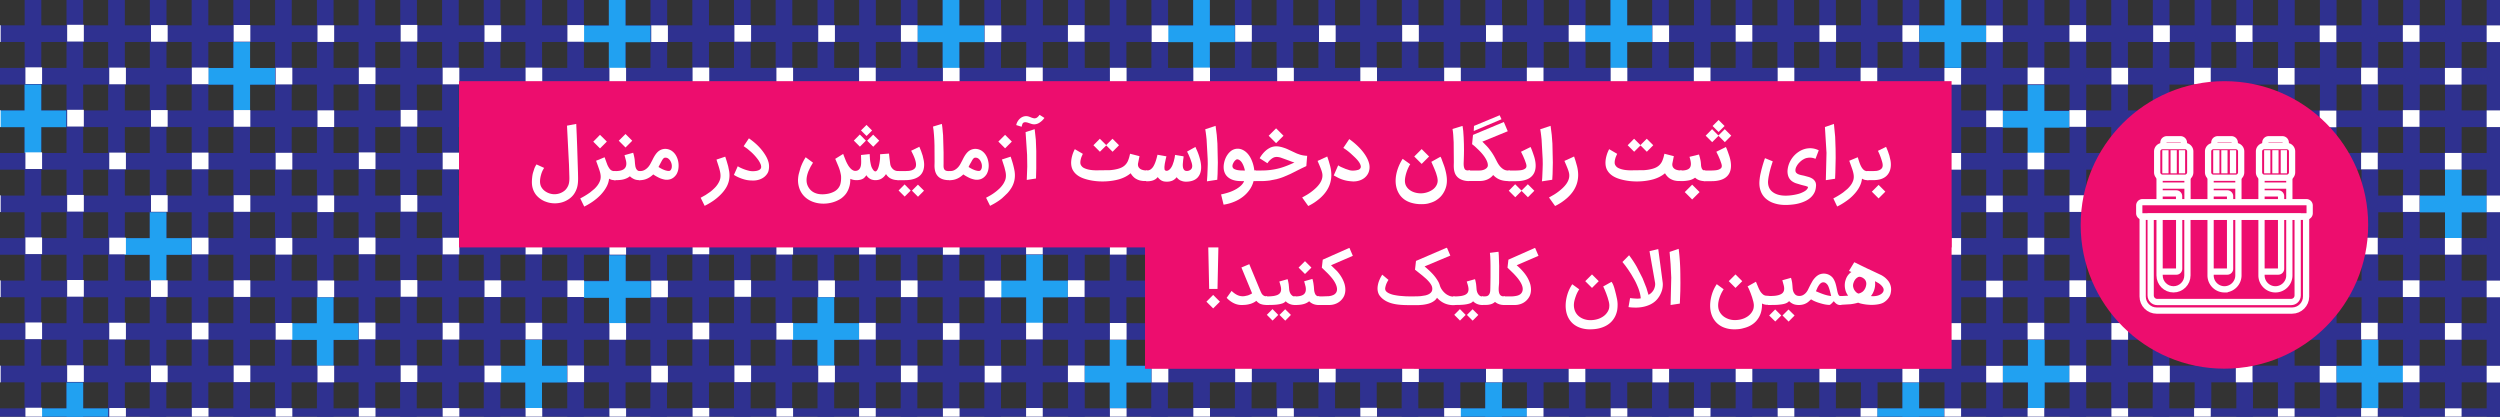
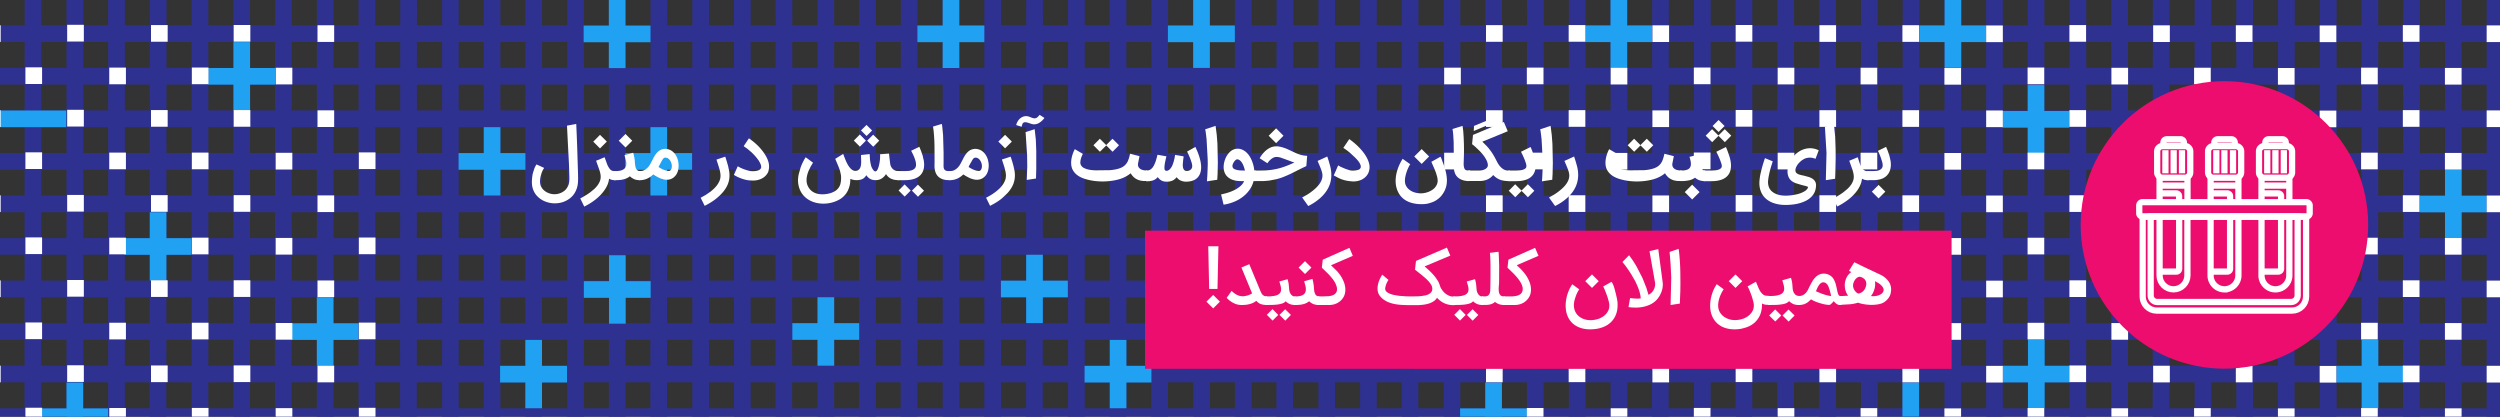
<svg xmlns="http://www.w3.org/2000/svg" xmlns:xlink="http://www.w3.org/1999/xlink" viewBox="0 0 300 50">
  <rect x="0" y="0" width="300" height="50" fill="#333333" stroke="none" />
  <style>.J{fill:#fff}.K{fill-rule:evenodd}.L{stroke-miterlimit:2.613}.M{stroke-width:2}.N{clip-path:url(#I)}.O{stroke:#21a1f1}.P{clip-path:url(#K)}.Q{clip-path:url(#G)}</style>
  <defs>
    <path id="A" d="M0 0h300v50H0z" />
    <path id="B" d="M155.48 35.57v1.03h-.08c-.42 0-.82-.14-1.12-.45-.09.11-.22.2-.39.26a3.1 3.1 0 0 1-.58.13c-.21.03-.43.04-.65.05l-.62.01h-.15v-1.03h.15a5.72 5.72 0 0 0 .79-.05c.29-.05.65-.14.81-.42.22-.39-.01-.93-.12-1.32l.99-.28c.04.12.06.22.08.31l.05.27.03.29.03.37c.01.09.03.18.06.28s.08.19.13.27c.06.08.13.15.21.21.08.05.18.08.29.08h.09zm-2.09 2.22l-.68.68-.69-.69.68-.69.69.7zm1.52 0l-.68.69-.69-.69.68-.68.69.68z" />
    <path id="C" d="M159.45 19.33l.17.6c.39 1.54-.04 2.82-1.22 3.86a6.94 6.94 0 0 1-.67.51 6.08 6.08 0 0 1-.74.42l-.73-1.02.58-.33c.2-.12.39-.25.57-.39.68-.52 1.46-1.29 1.25-2.23a2.83 2.83 0 0 0-.13-.42c-.05-.15-.12-.31-.19-.48l-.23-.54 1.16-.53.18.55z" />
    <path id="D" d="M259.51 17.52h2.67a.65.65 0 0 1 .65.65v2.51a.65.65 0 0 1-.65.65h-2.67a.65.65 0 0 1-.65-.65v-2.51a.65.65 0 0 1 .65-.65z" />
  </defs>
  <clipPath id="E">
    <use xlink:href="#A" />
  </clipPath>
  <path d="M299.4 0v50m-5-50v50m-5.02-50l-.02 50m-4.97-50v50m-5-50v50m-5.02-50l-.02 50m-4.99-50v50m-5-50v50m-5.02-50l-.02 50m-4.97-50v50m-5-50v50m-5.02-50l-.02 50m-4.97-50v50m-5-50v50m-5.02-50l-.02 50m-4.99-50v50m-5-50v50m-5.02-50l-.02 50m-4.99-50v50m-5-50v50m-5.02-50l-.02 50m-4.97-50v50m-5-50v50m-5.02-50l-.02 50m-4.99-50v50m-5-50v50m-5.02-50l-.02 50m-4.99-50v50m-5-50v50m-5.02-50l-.02 50m-4.98-50v50m-5-50v50m-5.02-50l-.02 50m-4.98-50v50m-5-50v50m-5.02-50l-.02 50m-5.01-50v50m-5-50v50M109.1 0l-.02 50M104.1 0v50m-5-50v50M94.08 0l-.02 50M89.08 0v50m-5-50v50M79.06 0l-.02 50M74.07 0v50m-5-50v50M64.05 0l-.02 50M59.05 0v50m-5-50v50M49.03 0l-.02 50M44.03 0v50m-5-50v50M34.01 0l-.02 50M29 0v50M24 0v50M18.98 0l-.02 50M13.98 0v50m-5-50v50M3.96 0l-.02 50" clip-path="url(#E)" stroke="#2f3190" class="J K L M" />
  <defs>
    <path id="F" d="M0 0h300v50H0z" />
  </defs>
  <clipPath id="G">
    <use xlink:href="#F" />
  </clipPath>
  <g stroke="#2f3190" class="J K L M">
    <path d="M0 9.15h300M0 14.25h300" class="Q" />
    <path d="M0 4.04h300M0 24.47h300M0 29.57h300M0 19.36h300M0 39.78h300M0 44.88h300M0 50h300M0 34.67h300" class="Q" />
  </g>
  <defs>
    <path id="H" d="M0 0h300v50H0z" />
  </defs>
  <clipPath id="I">
    <use xlink:href="#H" />
  </clipPath>
  <g class="J K L M N O">
    <path d="M294.4 20.37v8.2" />
    <path d="M298.4 24.48h-8.02" />
  </g>
  <g class="J K L M N O">
    <path d="M284.4 40.79v8.2" />
    <path d="M288.4 44.9h-8.03" />
  </g>
  <g class="J K L M N O">
    <path d="M244.36 40.78v8.2" />
    <path d="M248.35 44.89h-8.02" />
  </g>
  <g class="J K L M N O">
    <path d="M244.32 10.21v8.21" />
    <path d="M248.32 14.32h-8.02" />
  </g>
  <g class="J K L M N O">
    <path d="M229.29 45.9v8.2" />
-     <path d="M233.29 50.01h-8.02" />
  </g>
  <g class="J K L M N O">
    <path d="M179.23 45.9v8.21" />
    <path d="M183.23 50.01h-8.02" />
  </g>
  <g class="J K L M N O">
    <path d="M234.35-.06v8.2" />
    <path d="M238.35 4.05h-8.03" />
  </g>
  <g class="J K L M N O">
    <path d="M194.26-.06v8.21" />
    <path d="M198.26 4.05h-8.03" />
  </g>
  <g class="J K L M N O">
    <path d="M144.18-.05v8.2" />
    <path d="M148.18 4.06h-8.03" />
  </g>
  <g class="J K L M N O">
    <path d="M114.12-.05v8.21" />
    <path d="M118.12 4.06h-8.03" />
  </g>
  <g class="J K L M N O">
    <path d="M124.14 30.57v8.2" />
    <path d="M128.14 34.68h-8.03" />
  </g>
  <g class="J K L M N O">
    <path d="M99.1 35.67v8.21" />
    <path d="M103.1 39.78h-8.02" />
  </g>
  <g class="J K L M N O">
    <path d="M74.08 30.63v8.21" />
    <path d="M78.08 34.74h-8.02" />
  </g>
  <g class="J K L M N O">
    <path d="M79.05 15.26v8.2" />
    <path d="M83.05 19.37h-8.03" />
  </g>
  <g class="J K L M N O">
    <path d="M59.05 15.26v8.2" />
    <path d="M63.05 19.37h-8.02" />
  </g>
  <g class="J K L M N O">
    <path d="M39.02 35.68v8.2" />
    <path d="M43.02 39.79H35" />
  </g>
  <g class="J K L M N O">
    <path d="M18.97 25.47v8.2" />
    <path d="M22.97 29.58h-8.03" />
  </g>
  <g class="J K L M N O">
    <path d="M29.01 5.05v8.2" />
    <path d="M33.01 9.16h-8.02" />
  </g>
  <g class="J K L M N O">
-     <path d="M3.95 10.15v8.2" />
    <path d="M7.95 14.26H-.07" />
  </g>
  <g class="J K L M N O">
    <path d="M8.98 45.9v8.2" />
    <path d="M12.98 50.01H4.96" />
  </g>
  <g class="J K L M N O">
    <path d="M64.04 40.79v8.2" />
    <path d="M68.04 44.9h-8.03" />
  </g>
  <g class="J K L M N O">
    <path d="M74.06-.04v8.21" />
    <path d="M78.06 4.07h-8.02" />
  </g>
  <g class="J K L M N O">
    <path d="M134.17 40.79v8.2" />
    <path d="M138.17 44.9h-8.02" />
  </g>
  <defs>
    <path id="J" d="M0 0h300v50H0z" />
  </defs>
  <clipPath id="K">
    <use xlink:href="#J" />
  </clipPath>
  <g class="K">
    <g class="J">
      <path d="M298.4 3.05h2v2h-2zm0 10.2h2v2h-2zm0 10.21h2v2h-2zm0 10.21h2v2h-2zm0 10.23h2v2h-2zm-5.01-35.75h2v2h-2zm0 10.2h2v2h-2zm0 10.21h2v2h-2zm0 10.21h2v2h-2zm0 10.23h2v2h-2zm-5.05-45.98h2v2h-2zm0 10.2h2v2h-2zm0 10.21h2v2h-2zm0 10.21h2v2h-2zm0 10.23h2v2h-2zm-5.01-35.75h2v2h-2zm0 10.2h2v2h-2zm0 10.21h2v2h-2zm0 10.21h2v2h-2zm0 10.23h2v2h-2zm-4.97-45.91h2v2h-2zm0 10.21h2v2h-2zm0 10.21h2v2h-2zm0 10.21h2v2h-2zm0 10.22h2v2h-2zm-5.01-35.75h2v2h-2zm0 10.21h2v2h-2zm0 10.21h2v2h-2zm0 10.21h2v2h-2zm0 10.22h2v2h-2zM268.3 3.03h2v2h-2zm0 10.21h2v2h-2zm0 10.21h2v2h-2zm0 10.21h2v2h-2zm0 10.22h2v2h-2zm-5.01-35.75h2v2h-2zm0 10.21h2v2h-2zm0 10.21h2v2h-2zm0 10.21h2v2h-2zm0 10.22h2v2h-2zm-4.91-45.94h2v2h-2zm0 10.21h2v2h-2zm0 10.21h2v2h-2zm0 10.21h2v2h-2zm0 10.22h2v2h-2zm-5.01-35.75h2v2h-2zm0 10.21h2v2h-2zm0 10.21h2v2h-2zm0 10.21h2v2h-2zm0 10.22h2v2h-2zm-5.04-45.98h2v2h-2zm0 10.21h2v2h-2zm0 10.21h2v2h-2zm0 10.21h2v2h-2zm0 10.22h2v2h-2zm-5.02-35.75h2v2h-2zm0 10.21h2v2h-2zm0 10.21h2v2h-2zm0 10.21h2v2h-2zm0 10.22h2v2h-2zm-4.97-45.9h2v2h-2zm0 10.2h2v2h-2zm0 10.21h2v2h-2zm0 10.21h2v2h-2zm0 10.23h2v2h-2zm-5.01-35.75h2v2h-2zm0 10.2h2v2h-2zm0 10.21h2v2h-2zm0 10.21h2v2h-2zm0 10.23h2v2h-2zm-5.04-45.98h2v2h-2zm0 10.2h2v2h-2zm0 10.21h2v2h-2zm0 10.21h2v2h-2zm0 10.23h2v2h-2zm-5.02-35.75h2v2h-2zm0 10.2h2v2h-2zm0 10.21h2v2h-2zm0 10.21h2v2h-2zm0 10.23h2v2h-2zm-4.94-45.95h2v2h-2zm0 10.2h2v2h-2zm0 10.21h2v2h-2zm0 10.21h2v2h-2zm0 10.23h2v2h-2zm-5.01-35.75h2v2h-2zm0 10.2h2v2h-2zm0 10.21h2v2h-2zm0 10.21h2v2h-2zm0 10.23h2v2h-2zM208.28 3h2v2h-2zm0 10.2h2v2h-2zm0 10.21h2v2h-2zm0 10.21h2v2h-2zm0 10.23h2v2h-2zM203.26 8.1h2v2h-2zm0 10.2h2v2h-2zm0 10.21h2v2h-2zm0 10.21h2v2h-2zm0 10.23h2v2h-2zm-4.97-45.91h2v2h-2zm0 10.21h2v2h-2zm0 10.21h2v2h-2zm0 10.21h2v2h-2zm0 10.22h2v2h-2zm-5.01-35.75h2v2h-2zm0 10.21h2v2h-2zm0 10.21h2v2h-2zm0 10.21h2v2h-2zm0 10.22h2v2h-2zm-5.04-45.98h2v2h-2zm0 10.21h2v2h-2zm0 10.21h2v2h-2zm0 10.21h2v2h-2zm0 10.22h2v2h-2zm-5.02-35.75h2v2h-2zm0 10.21h2v2h-2zm0 10.21h2v2h-2zm0 10.21h2v2h-2zm0 10.22h2v2h-2zm-4.9-45.94h2v2h-2zm0 10.21h2v2h-2zm0 10.21h2v2h-2zm0 10.21h2v2h-2zm0 10.22h2v2h-2zM173.3 8.12h2v2h-2zm0 10.21h2v2h-2zm0 10.21h2v2h-2z" class="P" />
-       <path d="M173.3 38.75h2v2h-2zm0 10.22h2v2h-2zm-5.04-45.98h2v2h-2zm0 10.21h2v2h-2zm0 10.21h2v2h-2zm0 10.21h2v2h-2zm0 10.22h2v2h-2zm-5.02-35.75h2v2h-2zm0 10.21h2v2h-2zm0 10.21h2v2h-2zm0 10.21h2v2h-2zm0 10.22h2v2h-2zm-4.96-45.9h2v2h-2zm0 10.2h2v2h-2zm0 10.21h2v2h-2zm0 10.21h2v2h-2zm0 10.23h2v2h-2zm-5.02-35.75h2v2h-2zm0 10.2h2v2h-2zm0 10.21h2v2h-2zm0 10.21h2v2h-2zm0 10.23h2v2h-2zm-5.04-45.98h2v2h-2zm0 10.2h2v2h-2zm0 10.21h2v2h-2zm0 10.21h2v2h-2zm0 10.23h2v2h-2zM143.2 8.11h2v2h-2zm0 10.2h2v2h-2zm0 10.21h2v2h-2zm0 10.21h2v2h-2zm0 10.23h2v2h-2zm-5-45.92h2v2h-2zm0 10.2h2v2h-2zm0 10.21h2v2h-2zm0 10.21h2v2h-2zm0 10.23h2v2h-2zm-5.01-35.75h2v2h-2zm0 10.2h2v2h-2zm0 10.21h2v2h-2zm0 10.21h2v2h-2zm0 10.23h2v2h-2zm-5.04-45.98h2v2h-2zm0 10.2h2v2h-2zm0 10.21h2v2h-2zm0 10.21h2v2h-2zm0 10.23h2v2h-2zm-5.02-35.75h2v2h-2zm0 10.2h2v2h-2zm0 10.21h2v2h-2zm0 10.21h2v2h-2zm0 10.23h2v2h-2zm-4.97-45.91h2v2h-2zm0 10.21h2v2h-2zm0 10.21h2v2h-2zm0 10.21h2v2h-2zm0 10.22h2v2h-2zm-5.01-35.75h2v2h-2zm0 10.21h2v2h-2zm0 10.21h2v2h-2zm0 10.21h2v2h-2zm0 10.22h2v2h-2zm-5.04-45.98h2v2h-2zm0 10.21h2v2h-2zm0 10.21h2v2h-2zm0 10.21h2v2h-2zm0 10.22h2v2h-2zm-5.02-35.75h2v2h-2zm0 10.21h2v2h-2zm0 10.21h2v2h-2zm0 10.21h2v2h-2zm0 10.22h2v2h-2zm-4.9-45.94h2v2h-2zm0 10.2h2v2h-2zm0 10.21h2v2h-2zm0 10.21h2v2h-2zm0 10.23h2v2h-2zM93.17 8.13h2v2h-2zm0 10.2h2v2h-2zm0 10.21h2v2h-2zm0 10.21h2v2h-2zm0 10.23h2v2h-2zM88.13 3h2v2h-2zm0 10.2h2v2h-2zm0 10.21h2v2h-2zm0 10.21h2v2h-2zm0 10.23h2v2h-2zM83.11 8.1h2v2h-2zm0 10.2h2v2h-2zm0 10.21h2v2h-2zm0 10.21h2v2h-2zm0 10.23h2v2h-2zM78.15 3.04h2v2h-2zm0 10.21h2v2h-2zm0 10.21h2v2h-2zm0 10.21h2v2h-2zm0 10.22h2v2h-2zM73.13 8.14h2v2h-2zm0 10.21h2v2h-2zm0 10.21h2v2h-2zm0 10.21h2v2h-2zm0 10.22h2v2h-2zM68.09 3.01h2v2h-2zm0 10.21h2v2h-2zm0 10.21h2v2h-2zm0 10.21h2v2h-2zm0 10.22h2v2h-2zM63.07 8.11h2v2h-2zm0 10.21h2v2h-2zm0 10.21h2v2h-2zm0 10.21h2v2h-2zm0 10.22h2v2h-2zM58.14 3.02h2v2h-2zm0 10.2h2v2h-2zm0 10.21h2v2h-2zm0 10.21h2v2h-2zm0 10.23h2v2h-2zM53.12 8.12h2v2h-2zm0 10.2h2v2h-2zm0 10.21h2v2h-2zm0 10.21h2v2h-2zm0 10.23h2v2h-2zM48.08 2.99h2v2h-2zm0 10.2h2v2h-2zm0 10.21h2v2h-2zm0 10.21h2v2h-2zm0 10.23h2v2h-2zM43.06 8.09h2v2h-2z" class="P" />
      <path d="M43.06 18.29h2v2h-2zm0 10.21h2v2h-2zm0 10.21h2v2h-2zm0 10.23h2v2h-2zM38.1 3.03h2v2h-2zm0 10.21h2v2h-2zm0 10.21h2v2h-2zm0 10.21h2v2h-2zm0 10.22h2v2h-2zM33.08 8.13h2v2h-2zm0 10.21h2v2h-2zm0 10.21h2v2h-2zm0 10.21h2v2h-2zm0 10.22h2v2h-2zM28.04 3h2v2h-2zm0 10.21h2v2h-2zm0 10.21h2v2h-2zm0 10.21h2v2h-2zm0 10.22h2v2h-2zM23.02 8.1h2v2h-2zm0 10.21h2v2h-2zm0 10.21h2v2h-2zm0 10.21h2v2h-2zm0 10.22h2v2h-2zm-4.9-45.94h2v2h-2zm0 10.2h2v2h-2zm0 10.21h2v2h-2zm0 10.21h2v2h-2zm0 10.23h2v2h-2zM13.11 8.11h2v2h-2zm0 10.2h2v2h-2zm0 10.21h2v2h-2zm0 10.21h2v2h-2zm0 10.23h2v2h-2zM8.06 2.98h2v2h-2zm0 10.2h2v2h-2zm0 10.21h2v2h-2zm0 10.21h2v2h-2zm0 10.23h2v2h-2zM3.05 8.08h2v2h-2zm0 10.2h2v2h-2zm0 10.21h2v2h-2zm0 10.21h2v2h-2zm0 10.23h2v2h-2zm-4.97-45.9h2v2h-2zm0 10.2h2v2h-2zm0 10.21h2v2h-2zm0 10.21h2v2h-2zm0 10.23h2v2h-2z" class="P" />
    </g>
    <g fill="#ed0d6e">
      <circle cx="266.93" cy="26.99" r="17.25" />
      <path d="M137.4 27.68h96.79v16.58H137.4z" />
    </g>
  </g>
  <g class="J">
    <path d="M146.39 36.2l-.81.81-.81-.81.81-.81.81.81zm-.29-1.53h-1l-.11-5.12h1.22l-.11 5.12zm2.88 1.93c-.33 0-.65-.08-.95-.23a2.9 2.9 0 0 1-.83-.63l.59-.83c.24.23.47.39.68.49a1.5 1.5 0 0 0 .91.13l.32-.07c.11-.03.21-.07.3-.12a1.17 1.17 0 0 0 .25-.14l-1.28-3.1.95-.4c.04.12.1.24.15.38l.18.43 1.01 2.43.12.25c.12.22.33.37.58.37h.09v1.03h-.09a1.94 1.94 0 0 1-.44-.04c-.12-.03-.23-.06-.32-.1-.17-.09-.32-.21-.44-.35-.13.1-.26.18-.39.24s-.27.12-.42.15c-.32.09-.65.11-.97.11z" />
    <use xlink:href="#B" />
    <path d="M158.31 35.57v1.03h-.08c-.42 0-.83-.14-1.13-.45-.18.15-.41.27-.67.34s-.58.11-.96.11h-.15v-1.03h.15c.41 0 .72-.07.93-.21.34-.23.34-.65.26-1.01l-.16-.6.99-.28c.06.19.1.39.13.59l.04.3.03.37c.01.19.05.37.13.54a.47.47 0 0 0 .43.29h.06zm-.94-3.46l-.77.77-.77-.77.77-.77.77.77z" />
    <path d="M158.15 35.57h.5l.82-.03c.13-.02.26-.04.37-.08.12-.04.22-.08.31-.15.62-.47.12-1.37-.24-1.84-.16-.21-.36-.43-.58-.66l-.71-.69.11-.96 3.2-1.42.41.96-2.62 1.13.72.7c.32.36.6.77.78 1.21.08.19.14.37.17.54.09.41.07.85-.1 1.24a1.85 1.85 0 0 1-1.05.95c-.24.09-.49.13-.75.13h-1.34v-1.03zm11.29 0l.54-.01c.19 0 .37-.01.55-.03l.51-.08c.16-.04.31-.09.43-.16.13-.07.22-.15.3-.26.16-.23.12-.55.01-.78-.07-.13-.16-.27-.27-.4s-.24-.27-.38-.4l-.45-.39-.88-.7.12-1.05 3.71-1.6.41.96-3.09 1.3c.58.49 1.15 1.01 1.55 1.67.13.2.22.4.28.61.05.17.13.34.24.5a2.21 2.21 0 0 0 .38.43 1.69 1.69 0 0 0 .48.3 1.23 1.23 0 0 0 .53.11h.15v1.03h-.12c-.42 0-.79-.08-1.12-.23s-.62-.37-.88-.66c-.08.15-.2.27-.33.37-.29.22-.63.34-.98.41-.19.04-.38.07-.57.08-.19.02-.38.03-.56.03-.44 0-.88 0-1.31-.01-.72-.02-1.49-.08-2.16-.38-.21-.09-.4-.21-.57-.34a2.21 2.21 0 0 1-.46-.5c-.11-.19-.17-.4-.19-.62-.02-.23.01-.46.06-.68.04-.19.11-.38.2-.58s.19-.38.3-.55l.75.63a1.37 1.37 0 0 0-.15.25c-.06.11-.11.22-.15.34a2.58 2.58 0 0 0-.09.35c-.02.1-.01.19.02.29a.63.63 0 0 0 .23.26c.11.08.24.14.4.2s.34.11.54.14a5.97 5.97 0 0 0 .63.09l.69.05.7.01z" />
    <use xlink:href="#B" x="22.49" />
    <path d="M177.81 35.57h.29a2.13 2.13 0 0 0 .27-.02c.08-.02.16-.05.22-.1s.12-.13.16-.22a1.14 1.14 0 0 0 .08-.38l.01-.32.01-.55.01-.7v-1.39l-.01-.58-.02-.52-.04-.45 1.03-.13c.02.15.03.31.04.49l.04 1.22-.01 2c-.01.4-.16 1.14.14 1.48.11.12.26.17.47.17h.09v1.03h-.09a2.07 2.07 0 0 1-.35-.03c-.1-.02-.2-.04-.29-.08-.17-.06-.32-.15-.46-.26-.16.14-.34.24-.54.29-.18.05-.36.07-.54.07h-.5v-1.02z" />
    <path d="M180.42 35.57h.91a2.73 2.73 0 0 0 .41-.03c.24-.03.49-.08.69-.23a.72.72 0 0 0 .21-.25c.27-.53-.14-1.18-.45-1.59-.16-.21-.36-.43-.58-.66l-.71-.69.11-.96 3.2-1.42.41.96-2.62 1.13c.26.22.5.45.72.7.32.36.6.76.78 1.21.08.19.14.37.17.54.08.41.07.85-.11 1.24a1.85 1.85 0 0 1-1.05.95c-.24.09-.49.13-.75.13h-1.34v-1.03zm10.36 3.95c-.76 0-1.54-.22-2.1-.75a2.52 2.52 0 0 1-.59-.89c-.31-.79-.25-1.71-.01-2.52a4.61 4.61 0 0 1 .59-1.25l.84.61c-.05.07-.12.18-.19.31-.07.14-.15.3-.21.48-.07.18-.13.38-.18.58-.23.98.17 1.86 1.14 2.2.24.08.49.13.76.13.4 0 .8-.07 1.17-.23.17-.08.33-.17.47-.28a1.8 1.8 0 0 0 .36-.37c.1-.14.18-.28.23-.44s.06-.33.06-.5a2.55 2.55 0 0 0-.07-.43l-.14-.49-.17-.48-.17-.42-.13-.29-.06-.11 1-.56c.28.34.42 1.06.53 1.46l.13.58c.04.2.06.39.07.57a4.41 4.41 0 0 1-.05.81 3.16 3.16 0 0 1-.22.68 2.66 2.66 0 0 1-.43.64c-.4.44-.94.7-1.51.84-.33.08-.7.12-1.12.12zm1.07-5.78l-.81.81-.81-.81.81-.81.81.81zm7.68.21c.02.22 0 .46-.04.67-.03.17-.09.35-.17.54-.08.18-.17.36-.28.51a2.39 2.39 0 0 1-.34.41c-.21.2-.44.35-.69.47-.26.12-.53.21-.82.27a4.31 4.31 0 0 1-.88.09c-.3 0-.59-.01-.89-.06l.19-1.08.39.04.31.02a1.71 1.71 0 0 0 .32 0c.07 0 .15-.01.26-.03-.02-.24-.06-.49-.14-.75a5.17 5.17 0 0 0-.27-.75 6.97 6.97 0 0 0-.35-.73l-.39-.67-.38-.58-.33-.46-.24-.3c-.06-.08-.09-.11-.1-.12l.8-.81c.35.46.66.93.93 1.41l.69 1.35.46 1.16.25.83c.1-.05.2-.12.31-.21a1.59 1.59 0 0 0 .28-.34c.08-.13.14-.29.18-.46a1.23 1.23 0 0 0 0-.54l-.65-3.69 1.05-.25.54 4.06zm1.91-4.09c.13.99.19 1.99.2 2.98l.01 1.11-.01.95-.06 1.53-1.11.17.08-3.28-.08-1.63-.12-1.46 1.09-.37zm6.68 9.66c-.44 0-.83-.07-1.19-.2a2.54 2.54 0 0 1-.91-.56 2.52 2.52 0 0 1-.59-.89c-.31-.79-.25-1.71-.01-2.52a4.61 4.61 0 0 1 .59-1.25l.83.61c-.05.07-.11.18-.19.31-.36.66-.68 1.66-.3 2.38a1.7 1.7 0 0 0 .43.53c.18.15.39.26.63.35.24.08.49.13.76.13a3.36 3.36 0 0 0 .63-.06 3.09 3.09 0 0 0 .54-.17c.17-.08.33-.17.47-.28a1.8 1.8 0 0 0 .36-.37c.1-.14.18-.28.23-.44s.06-.33.06-.5a2.55 2.55 0 0 0-.07-.43l-.14-.49-.17-.48-.17-.42a2.68 2.68 0 0 0-.14-.29l-.06-.11 1-.56c.01.01.04.09.09.21l.2.48c.11.25.21.44.31.57a1.69 1.69 0 0 0 .3.3c.1.06.2.1.29.11l.27.02h.14v1.08h-.14c-.15 0-.29-.01-.41-.04a1.19 1.19 0 0 1-.32-.12c.01.27-.01.54-.06.8a2.69 2.69 0 0 1-.22.68 2.66 2.66 0 0 1-.43.64c-.4.44-.95.71-1.51.84-.32.1-.69.14-1.1.14zm.95-5.78l-.81.81-.81-.81.81-.81.81.81z" />
    <path d="M215.95 35.52v1.08h-.08c-.27 0-.51-.04-.7-.13a1.54 1.54 0 0 1-.48-.34c-.23.29-.68.37-1.02.41a5.09 5.09 0 0 1-.69.05l-.65.01h-.16v-1.08h.16c.45 0 .98-.01 1.38-.22.14-.07.24-.17.3-.28.13-.24.1-.52.04-.77l-.17-.62 1.04-.29a4.47 4.47 0 0 1 .14.61l.03.3.03.39c.01.09.03.19.06.29a.92.92 0 0 0 .14.28c.12.19.3.29.53.3h.1zm-2.2 2.34l-.72.72-.73-.72.72-.73.73.73zm1.6 0l-.72.73-.73-.73.72-.72.73.72z" />
    <path d="M219.52 36.59c-.38-.01-.76-.1-1.12-.21-.37-.11-.75-.25-1.07-.46l-.32.29c-.1.08-.21.16-.33.21-.11.06-.23.1-.37.13-.13.03-.28.05-.45.05h-.08v-1.08h.08c.21 0 .38-.04.52-.12a1.31 1.31 0 0 0 .36-.3c.1-.12.19-.26.26-.42l.23-.47.27-.49c.1-.16.22-.31.35-.44a1.66 1.66 0 0 1 .43-.32 1.39 1.39 0 0 1 1.66.39c.12.16.21.35.29.56.07.21.13.45.18.7l.08.38c.03.11.05.21.09.29.03.08.07.14.11.18s.08.06.14.06h.13v1.08h-.16c-.16 0-.29-.05-.41-.13a1.29 1.29 0 0 1-.33-.33l-.11.11a1.79 1.79 0 0 1-.13.14l-.14.13c-.07.04-.12.07-.16.07zm-1.61-1.64l.36.15c.46.19.97.38 1.47.42-.09-.37-.17-.74-.31-1.09-.07-.2-.19-.36-.37-.48a.5.5 0 0 0-.57.04c-.09.07-.17.16-.24.27s-.14.22-.19.35l-.15.34z" />
    <path d="M220.78 35.52h.33l.67-.04c-.37-.47-.48-1.12-.36-1.7.04-.15.09-.3.15-.44a1.99 1.99 0 0 1 .25-.39 1.73 1.73 0 0 1 .35-.31c-.1-.04-.2-.08-.29-.14l.63-1.03c.01 0 .05.02.12.05l.63.31.43.21.44.21.41.19 1.23.58c.16.09.29.18.42.28a2.89 2.89 0 0 1 .35.35c.18.21.29.45.35.7.07.29.05.56-.01.84-.09.46-.46.89-.86 1.12-.3.17-.71.23-1.05.26a4.45 4.45 0 0 1-.73 0 5.34 5.34 0 0 1-.88-.13c-.14-.03-.27-.07-.38-.12-.27.08-.58.15-.95.19l-1.2.07h-.08v-1.06zm2.44-2.3c-.12-.02-.23.01-.34.09-.23.14-.38.39-.46.64a.92.92 0 0 0-.05.4c.01.09.04.18.07.28a1.24 1.24 0 0 0 .34.47.7.7 0 0 0 .24.13c.11-.03.22-.06.32-.12.1-.05.2-.12.28-.21a1.27 1.27 0 0 0 .21-.32c.06-.13.1-.27.12-.44.03-.24-.05-.49-.23-.66-.08-.07-.16-.13-.26-.18-.08-.04-.16-.06-.24-.08zm1.8.83a2.28 2.28 0 0 1-.13.78c-.09.26-.21.49-.38.7.4.04.82 0 1.17-.21.29-.17.47-.48.28-.81-.06-.1-.13-.19-.22-.28s-.2-.18-.33-.26l-.41-.23c.01.05.01.1.01.15.01.06.01.11.01.16z" />
  </g>
-   <path d="M55.08 9.74h179.11v19.95H55.08z" fill="#ed0d6e" class="K" />
  <g class="J">
    <path d="M65.3 20.15c-.17.25-.29.52-.37.81-.13.46-.22 1.06.04 1.5a1.51 1.51 0 0 0 .41.46c.17.13.35.22.56.29.4.13.8.13 1.2 0 .21-.07.4-.17.58-.31s.32-.33.43-.55c.24-.48.17-1.08.16-1.61l-.03-.96-.24-4.7 1.11-.21.06 1.38.05 1.32.1 3.18c.01.58.05 1.19-.11 1.75a2.79 2.79 0 0 1-.34.74c-.26.4-.65.7-1.09.9-.57.26-1.23.32-1.85.2-.21-.04-.41-.11-.62-.19a2.84 2.84 0 0 1-.58-.34c-.18-.14-.35-.3-.49-.49a2.34 2.34 0 0 1-.33-.65c-.15-.44-.14-.92-.09-1.38.02-.19.05-.38.1-.56l.17-.53a2.64 2.64 0 0 1 .25-.47l.92.42zm8.57 1.47h-.13c-.07 0-.17-.01-.28-.03s-.23-.07-.37-.15a2.66 2.66 0 0 1-.33 1.02c-.18.33-.41.63-.68.92-.56.59-1.25 1.05-1.97 1.41l-.48-.98a9.35 9.35 0 0 0 1.17-.71l.51-.42a3.47 3.47 0 0 0 .41-.46c.11-.16.21-.33.27-.5.19-.47.06-.96-.1-1.42l-.18-.51-.18-.5 1.02-.42.3.82a2.35 2.35 0 0 0 .27.51.75.75 0 0 0 .28.26c.1.05.21.07.33.07h.13l.01 1.09zm-1.05-4.63l-.82.82-.81-.81.81-.82.82.81z" />
    <path d="M76.86 20.53v1.09h-.08c-.27 0-.51-.04-.7-.13s-.36-.2-.49-.34c-.19.16-.43.28-.71.36s-.62.11-1.02.11h-.16v-1.09h.16c.43 0 .76-.07.98-.22.36-.25.36-.69.27-1.06l-.17-.63 1.04-.29c.04.12.07.24.09.33l.06.29a2.91 2.91 0 0 1 .04.31l.03.39.04.29a1.15 1.15 0 0 0 .09.28.62.62 0 0 0 .17.22c.07.06.17.09.28.09h.08zm-.99-3.64l-.81.81-.81-.81.81-.81.81.81z" />
    <path d="M76.78 20.53c.21 0 .39-.04.54-.12a1.5 1.5 0 0 0 .4-.3c.12-.12.22-.26.31-.42l.25-.47c.16-.33.33-.65.58-.92.37-.4.92-.54 1.44-.35.15.05.29.13.41.23a1.72 1.72 0 0 1 .32.34c.18.26.3.56.36.88a2.66 2.66 0 0 1 .01.89 1.6 1.6 0 0 1-.11.39c-.05.14-.12.26-.21.37s-.18.2-.29.28-.23.14-.36.18a1.44 1.44 0 0 1-.77.02 3.04 3.04 0 0 1-.4-.12l-.2-.09-.23-.12c-.08-.04-.15-.09-.23-.13l-.21-.14c-.44.43-.98.69-1.6.69h-.09v-1.09h.08zm2.24-.49l.29.17c.11.06.23.12.36.17a1.73 1.73 0 0 0 .37.11.65.65 0 0 0 .31.01c.03-.01.06-.02.09-.05s.06-.07.09-.12a.75.75 0 0 0 .07-.18 1.15 1.15 0 0 0-.05-.61c-.08-.23-.23-.45-.45-.57-.12-.05-.23-.06-.35-.04-.04.01-.08.03-.12.07-.14.13-.24.35-.33.51l-.28.53zm8.01-1.24l.18.56.17.59.12.59c.11.72-.01 1.4-.39 2.02-.29.47-.68.87-1.1 1.22a5.9 5.9 0 0 1-.7.5c-.25.16-.49.29-.75.42l-.48-.97.59-.33.56-.38a5.19 5.19 0 0 0 .49-.43c.28-.27.51-.6.65-.96.12-.33.11-.68.04-1.02-.1-.5-.29-.97-.43-1.46l1.05-.35zm1.5 1.15a3.44 3.44 0 0 0 .39.21 5.08 5.08 0 0 0 .95.33c.2.05.39.06.59.05.07 0 .15-.01.22-.02.16-.02.31-.06.45-.14a.51.51 0 0 0 .15-.14.37.37 0 0 0 .06-.21c0-.13-.04-.28-.1-.4a2.7 2.7 0 0 0-.26-.45 6.13 6.13 0 0 0-.83-.93l-.47-.4-.44-.31.63-.94a8.43 8.43 0 0 1 .77.6c.49.43.93.94 1.26 1.51.16.27.27.55.34.83a2.12 2.12 0 0 1-.02.97c-.05.2-.17.39-.35.58s-.42.34-.7.44c-.3.11-.63.15-.95.13-.19 0-.38-.02-.57-.05-.38-.07-.75-.2-1.1-.36-.17-.08-.33-.17-.48-.26l.46-1.04zm16.51 1.67a1.36 1.36 0 0 1-.36-.05 1.01 1.01 0 0 1-.3-.13c-.09-.05-.17-.12-.24-.19a.91.91 0 0 1-.17-.23c-.06.09-.13.17-.19.24s-.14.14-.23.19-.2.09-.32.12a2.01 2.01 0 0 1-.88 0 1.85 1.85 0 0 1-.31-.11c0 .37-.04.71-.14 1a2.62 2.62 0 0 1-.37.77c-.16.22-.35.4-.56.56-1.55 1.08-4.2.86-4.99-1.04a3.06 3.06 0 0 1-.22-1.15 3.86 3.86 0 0 1 .1-.75l.21-.74a6.21 6.21 0 0 1 .61-1.24l.88.65-.29.49-.25.52a3.74 3.74 0 0 0-.17.54c-.09.4-.1.83.07 1.21.09.2.21.38.37.54a1.63 1.63 0 0 0 .58.36c.49.19 1.08.16 1.58.05a2.75 2.75 0 0 0 .65-.24 1.56 1.56 0 0 0 .46-.37 1.42 1.42 0 0 0 .27-.48c.09-.31.11-.62.1-.94 0-.13-.04-.32-.1-.57s-.15-.5-.26-.76l-.34-.81.95-.59.14.37.18.45c.07.16.14.31.23.46.08.15.18.29.28.4.1.12.21.21.32.27.12.07.25.1.38.08a.55.55 0 0 0 .33-.13c.3-.24.3-.71.3-1.05l-.02-.72 1.04-.11.03.5c0 .07.01.15.02.25s.03.21.05.32a4.18 4.18 0 0 0 .08.34c.03.12.08.22.13.31.67 1.21.96-1 .94-1.36v-.34l1.07-.08.03.27.03.28.08.65c.02.15.06.28.12.39.11.19.27.36.48.44.1.04.19.06.28.06h.16v1.09h-.15c-.29 0-.55-.06-.79-.17s-.44-.3-.6-.55c-.14.22-.31.4-.52.53-.2.13-.46.2-.76.2zm-1.13-4.74l-.72.72-.73-.73.72-.73.73.74zm-.59-1.23l.66-.66.67.67-.66.66-.67-.67zm2.19 1.23l-.72.73-.73-.73.72-.72.73.72z" />
    <path d="M107.7 20.53h.9l.43-.02c.27-.03.56-.1.75-.31.43-.47-.22-1.68-.44-2.11l.98-.48.21.51.19.56.13.57c.13.72.02 1.52-.63 1.96-.47.32-1.08.41-1.64.41h-.9v-1.09zm1.58 2.34l-.72.72-.73-.73.72-.73.73.74zm1.6.01l-.72.73-.73-.73.72-.72.73.72zm3.19-1.26h-.17c-.57 0-1.01-.14-1.31-.43s-.45-.72-.45-1.31l.01-.45-.01-1.96-.02-.64-.04-.62-.05-.56-.07-.46 1.06-.32a5.91 5.91 0 0 1 .08.6l.07.76.06 2.08v1.28c0 .17-.02.43.03.6a.42.42 0 0 0 .32.31 1.23 1.23 0 0 0 .29.03h.19v1.09z" />
    <path d="M113.99 20.53c.21 0 .39-.04.54-.12a1.5 1.5 0 0 0 .4-.3c.12-.12.22-.26.31-.42l.25-.47c.16-.33.33-.65.58-.92.37-.4.92-.54 1.44-.35.15.05.29.13.41.23a1.72 1.72 0 0 1 .32.34c.09.13.17.27.23.42s.1.3.13.46a2.42 2.42 0 0 1 .01.89 1.6 1.6 0 0 1-.11.39c-.05.14-.12.26-.21.37s-.18.2-.29.28-.23.14-.36.18a1.44 1.44 0 0 1-.77.02 3.04 3.04 0 0 1-.4-.12l-.2-.09-.23-.12c-.08-.04-.15-.09-.23-.13l-.21-.14c-.44.43-.98.69-1.6.69h-.08v-1.09h.07zm2.24-.49l.29.17c.11.06.23.12.36.17a1.73 1.73 0 0 0 .37.11.65.65 0 0 0 .31.01c.03-.01.06-.02.09-.05s.06-.07.09-.12a.75.75 0 0 0 .07-.18 1.15 1.15 0 0 0-.05-.61c-.08-.23-.23-.46-.45-.57-.12-.05-.23-.06-.35-.04-.04.01-.08.03-.12.07-.14.13-.24.35-.33.51-.09.14-.18.31-.28.53zm5.05-1.24l.18.56a9.67 9.67 0 0 1 .29 1.18c.11.72-.01 1.4-.39 2.02-.14.22-.3.44-.49.64l-.61.58a5.9 5.9 0 0 1-.7.5c-.25.16-.5.29-.75.42l-.48-.97.59-.33a5.88 5.88 0 0 0 1.05-.81 3.35 3.35 0 0 0 .39-.47c.11-.16.19-.33.26-.5.12-.33.11-.68.04-1.02l-.13-.53-.16-.5-.14-.43 1.05-.34zm.14-1.81l-.81.81-.81-.81.81-.81.81.81zm.53-1.98a1.27 1.27 0 0 1 .15-.41c.27-.48.78-.78 1.33-.62a2.49 2.49 0 0 1 .29.11c.12.05.23.08.32.1s.18.01.28-.02a.52.52 0 0 0 .2-.13c.07-.06.15-.15.23-.26l.58.37c0 .01-.02.03-.05.07a1.3 1.3 0 0 1-.12.14c-.05.06-.11.12-.18.18a2.5 2.5 0 0 1-.24.18c-.18.12-.39.19-.61.2a1.17 1.17 0 0 1-.32-.04l-.54-.18c-.1-.02-.2-.04-.3-.03-.14.02-.24.09-.28.22-.03.06-.04.12-.06.18-.01.06-.03.11-.04.14l-.64-.2zm2.21.49l.14 1.28.05 1.33v2.12l-.03 1.19-1.11.17.06-1.62-.02-1.39-.18-2.73 1.09-.35zm12.76 6.18a1.64 1.64 0 0 1-.5-.17c-.15-.07-.29-.17-.41-.29a2.12 2.12 0 0 1-.33-.43c-.38.32-.84.56-1.38.72-1.3.37-2.93.36-4.22-.08-.61-.21-1.05-.53-1.31-.97-.09-.14-.15-.31-.19-.49-.09-.43-.03-.89.09-1.31.07-.25.17-.5.31-.76l.96.56-.15.34a2.26 2.26 0 0 0-.11.37c-.03.12-.04.24-.04.35s.03.22.08.3a.81.81 0 0 0 .38.35c.43.21.94.26 1.41.27l1.69-.02c.25-.02.48-.05.7-.1.21-.04.41-.1.58-.17s.32-.16.44-.26a1.58 1.58 0 0 0 .46-.65c.05-.12.09-.25.13-.38l.1-.41 1.13.29-.17.85a.77.77 0 0 0 .01.34c.03.1.08.19.17.27.08.08.19.14.32.18s.28.07.46.07h.14v1.27h-.14a2.41 2.41 0 0 1-.61-.04zm-4.17-4.23l-.76.76-.78-.78.77-.78.76.76.76-.76.78.78-.77.78-.76-.76z" />
    <path d="M137.6 20.46c.2 0 .37-.05.51-.16a1.25 1.25 0 0 0 .35-.43c.22-.4.33-.86.44-1.3l1.07.19-.08.33-.08.39a2.63 2.63 0 0 0-.06.39c-.02.13-.02.24-.01.34-.01.19.08.28.26.29.36-.03.59-.43.71-.72l.14-.41.1-.41.06-.37 1.02.17c0 .08-.01.18-.03.3a4.19 4.19 0 0 0-.04.37c-.03.29-.08.76.17.99.13.12.36.11.52.06.08-.03.15-.06.21-.11.28-.21.22-.55.14-.84l-.17-.5-.2-.47-.18-.37 1-.56.08.19.14.31a6.82 6.82 0 0 1 .31.9c.15.56.24 1.18.05 1.74-.07.21-.19.4-.33.55-.15.15-.33.27-.56.35-.22.08-.49.13-.79.13a1.51 1.51 0 0 1-.39-.04c-.12-.03-.22-.07-.32-.11-.1-.05-.18-.11-.25-.17-.07-.07-.14-.14-.19-.22-.06.08-.13.16-.21.22-.07.07-.16.12-.25.17-.1.05-.2.08-.32.11s-.25.04-.4.04c-.13 0-.25-.01-.36-.03-.11-.03-.2-.06-.29-.11s-.17-.11-.24-.18a1.5 1.5 0 0 1-.2-.23c-.06.07-.12.13-.19.19s-.16.11-.26.16-.21.08-.35.11a2.07 2.07 0 0 1-.46.04h-.14v-1.27h.07zm7.28.6l.03-.7.02-.67-.01-.6-.13-2.35-.05-.46-.05-.39-.06-.38 1.24-.41.14 1.09.08 1.05.05 2.27-.03 1.37-.04.69-1.24.19.05-.7zm1.65 2.27a8.02 8.02 0 0 0 1.03-.28 4.81 4.81 0 0 0 .82-.38c.36-.22.75-.52.91-.93-.23 0-.46-.01-.68-.02-.26-.02-.51-.07-.72-.15a1.73 1.73 0 0 1-.56-.33 1.36 1.36 0 0 1-.36-.5c-.16-.37-.16-.8-.08-1.19.07-.34.2-.68.4-.97a2.05 2.05 0 0 1 .33-.38 1.36 1.36 0 0 1 .41-.26 1.34 1.34 0 0 1 1.04.02c.55.24.92.75 1.14 1.29a4.22 4.22 0 0 1 .2.6 4.62 4.62 0 0 1 .11.61h.17v1.27h-.26a3.18 3.18 0 0 1-.5 1.07 3.84 3.84 0 0 1-.82.84c-.32.24-.67.44-1.06.59a5.12 5.12 0 0 1-1.22.33l-.3-1.23zm1.97-4.21c-.06-.01-.12.01-.19.06s-.14.12-.2.2-.11.18-.16.28c-.04.1-.06.2-.06.29.02.19.13.31.31.37.09.04.19.07.3.09s.22.03.33.04.21.01.31.01h.25c-.07-.31-.17-.62-.33-.89-.07-.12-.15-.22-.25-.3a.6.6 0 0 0-.31-.15z" />
    <path d="M150.53 20.46h.85c.75 0 1.49-.09 2.22-.29.6-.17 1.17-.41 1.73-.67-.18-.05-.37-.11-.55-.19l-1.1-.4c-.29-.08-.63-.13-.91.03a1.54 1.54 0 0 0-.32.23 1.82 1.82 0 0 0-.24.25l-.12.17-.93-.6a3.54 3.54 0 0 1 .36-.53c.14-.17.29-.32.46-.46.17-.13.35-.24.54-.32.35-.14.73-.15 1.09-.07.16.03.32.08.47.13.16.05.31.11.46.18l.45.21.43.2c.14.07.29.13.45.18.15.06.31.1.47.13s.34.05.52.06l-.1 1.23-.57.27-1.4.7-.74.32c-.25.1-.52.19-.8.26l-.88.18c-.31.04-.64.07-1 .07h-.85v-1.27zm2.6-3.28l-.89-.89.89-.89.89.89-.89.89z" />
    <use xlink:href="#C" />
    <path d="M161 20.07l.47.2.46.15c.22.06.42.06.65.04.11-.01.22-.03.32-.06.21-.03.35-.15.4-.35.01-.44-.46-.92-.75-1.2l-.45-.42a6.64 6.64 0 0 0-.9-.68l.71-1.06a8.57 8.57 0 0 1 .77.61c.49.44.94.93 1.27 1.5.16.27.27.54.34.81a1.75 1.75 0 0 1-.09 1.15c-.2.43-.58.74-1.03.89a2.27 2.27 0 0 1-.86.12c-.42-.03-.81-.08-1.21-.22-.19-.06-.37-.14-.55-.23l-.5-.27.53-1.21c.13.09.26.16.42.23zm9.57 4.43a4.17 4.17 0 0 1-1.26-.18c-.38-.12-.7-.29-.97-.53-.27-.23-.48-.53-.63-.88-.53-1.25-.09-2.77.61-3.85l.91.65c-.05.07-.12.18-.19.33-.17.34-.3.71-.38 1.08-.09.4-.12.84.08 1.2a1.46 1.46 0 0 0 .4.46c.17.13.36.23.58.3s.45.11.68.12a2.5 2.5 0 0 0 .82-.11 2.45 2.45 0 0 0 .69-.33 1.49 1.49 0 0 0 .46-.51c.11-.2.16-.41.15-.64a3.1 3.1 0 0 0-.06-.39l-.13-.44c-.14-.4-.32-.79-.49-1.18l-.08-.18 1.09-.61c.1.11.18.39.23.52l.19.51c.07.19.13.39.18.59.16.62.25 1.24.11 1.87-.11.47-.34.92-.67 1.28-.17.18-.37.34-.59.48-.23.14-.49.24-.78.32-.28.09-.6.12-.95.12zm.03-4.83l-.89-.89.89-.89.89.89-.89.89zm5.69 2.06c-.75 0-1.51-.29-1.74-1.07-.12-.38-.1-.79-.09-1.18l-.02-2.4-.05-.87c-.02-.28-.05-.52-.09-.73l1.2-.37c.04.18.06.39.09.63l.05.75.03.79.01.74-.01.63-.02.64c-.01.29-.04.65.08.92a.31.31 0 0 0 .22.21c.05.02.1.03.16.03h.3v1.27h-.12z" />
    <path d="M176.24 20.46h1.31a1.52 1.52 0 0 0 .38-.05c.12-.03.22-.07.31-.13.09-.05.16-.11.21-.18s.08-.13.09-.2c.01-.13-.01-.28-.06-.43a2.32 2.32 0 0 0-.23-.48c-.21-.35-.48-.66-.77-.95l-.43-.41c-.14-.13-.28-.23-.4-.33l.11-1.11 3.7-1.55.47 1.11-3.05 1.25.5.5a4.63 4.63 0 0 1 .41.49 6.38 6.38 0 0 1 .63.99l.25.48c.09.17.19.32.31.47.12.14.25.26.4.36s.33.16.54.17h.25v1.27h-.13c-.34 0-.69-.04-1.02-.16-.15-.06-.3-.13-.44-.23-.14-.09-.27-.21-.4-.34-.28.37-.72.6-1.17.68a2.25 2.25 0 0 1-.44.04h-1.35v-1.26zm.64-5.35l3.08-1.28.22.48-3.33 1.41.03-.61z" />
    <path d="M181.02 20.46h.96c.12 0 .24-.01.38-.02.24-.02.51-.07.7-.24.17-.15.12-.39.06-.58l-.15-.43-.21-.49-.24-.49 1.15-.57c.08.17.15.35.22.54l.2.58c.27.87.36 1.96-.48 2.56-.21.15-.45.25-.74.32-.28.07-.58.1-.9.1h-.96v-1.28zm1.57 2.45l-.76.76-.78-.78.77-.78.76.76.76-.76.78.78-.77.78-.76-.76zm2.49-1.85l.03-.7.02-.67-.01-.6-.13-2.35-.05-.46-.05-.39-.06-.38 1.24-.41.14 1.09.08 1.05.05 2.27-.03 1.37-.04.69-1.24.19a7.95 7.95 0 0 0 .05-.7z" />
    <use xlink:href="#C" x="29.62" />
    <path d="M201.04 21.68a1.64 1.64 0 0 1-.5-.17c-.15-.07-.29-.17-.41-.29a2.12 2.12 0 0 1-.33-.43c-.38.32-.84.56-1.38.72-1.3.37-2.93.36-4.22-.08-.61-.21-1.05-.53-1.31-.97-.09-.14-.15-.31-.19-.49-.09-.43-.03-.89.09-1.31.07-.25.17-.5.31-.76l.96.56-.15.34a2.26 2.26 0 0 0-.11.37c-.03.12-.04.24-.04.35s.03.22.08.3a.81.81 0 0 0 .38.35c.43.21.94.26 1.41.27l1.69-.02c.25-.02.48-.05.7-.1.21-.04.41-.1.58-.17s.32-.16.44-.26a1.58 1.58 0 0 0 .46-.65c.05-.12.09-.25.13-.38l.1-.41 1.13.29-.17.85a.77.77 0 0 0 .01.34c.03.1.08.19.17.27.08.08.19.14.32.18s.28.07.46.07h.14v1.27h-.14c-.23.01-.43 0-.61-.04zm-4.18-4.23l-.76.76-.78-.78.77-.78.76.76.76-.76.78.78-.77.78-.76-.76z" />
    <path d="M204.63 20.46v1.27h-.09c-.42 0-.82-.12-1.13-.41-.19.14-.42.25-.68.31a4.26 4.26 0 0 1-.95.1h-.15v-1.27h.15c.37 0 .65-.06.84-.18.48-.31.24-1.04.12-1.46l1.14-.28.11.39.07.31c.02.09.03.18.04.26l.02.23c0 .16.03.32.09.47.03.07.07.13.13.18.05.05.13.07.22.07h.07zm-1.57 3.48l-.89-.89.89-.89.89.89-.89.89z" />
    <path d="M204.46 20.46h.96c.12 0 .24-.01.38-.02.24-.02.51-.07.7-.24.17-.15.12-.39.06-.58l-.15-.43-.21-.49-.24-.49 1.15-.57c.08.17.15.35.22.54l.2.58c.27.87.36 1.96-.48 2.56-.21.15-.45.25-.74.32-.28.07-.58.1-.9.1h-.96v-1.28zm1.76-4.16l-.76.76-.78-.78.77-.78.76.76.76-.76.78.78-.77.78-.76-.76zm.73-1.18l-.72.72-.72-.72.72-.72.72.72zm9.77 2.72c.13-.03.26-.04.39-.05.14-.01.28 0 .42.02a2.33 2.33 0 0 1 .72.23l-.39 1.02c-.15-.06-.3-.11-.46-.13s-.32-.02-.48.01a1.29 1.29 0 0 0-.31.08c-.11.05-.22.11-.33.18-.11.08-.21.16-.31.26-.19.18-.35.4-.45.64-.07.17-.12.46.02.62a.66.66 0 0 0 .23.17c.23.11.49.14.74.2l.51.14a1.82 1.82 0 0 1 .47.21c.14.09.25.21.33.35.09.15.12.37.1.55-.02.3-.08.56-.2.79s-.27.42-.46.59a2.59 2.59 0 0 1-.65.42c-.49.23-1.03.36-1.57.41-.71.08-1.45.07-2.14-.16a2.72 2.72 0 0 1-1.04-.59 2.21 2.21 0 0 1-.61-.98c-.14-.43-.15-.9-.09-1.35a5.62 5.62 0 0 1 .09-.57l.13-.56.14-.51.13-.42.1-.3.05-.13.93.38-.19.6a10.65 10.65 0 0 0-.27 1.08c-.04.18-.07.37-.09.57-.04.29-.01.6.1.87.08.2.21.38.4.53.7.57 1.79.52 2.63.37.32-.06.61-.13.84-.23.24-.1.43-.2.57-.32s.22-.24.24-.37c0-.03-.03-.05-.08-.07l-.19-.07-.25-.06-.27-.07-.66-.2c-.2-.07-.38-.17-.53-.29s-.27-.28-.35-.46c-.08-.19-.13-.42-.13-.7.04-.94.57-1.82 1.35-2.33a2.57 2.57 0 0 1 .87-.37zm3.35-2.97l.15 1.55.05 1.44.01 1.11-.04 1.77-.03.71-1.11.17.08-3.28-.19-3.1 1.08-.37zm4.15 6.75h-.13c-.07 0-.17-.01-.28-.03s-.23-.07-.37-.15c-.08.75-.5 1.41-1.01 1.94-.27.29-.58.55-.92.78-.34.24-.69.45-1.05.62l-.46-.97a9.35 9.35 0 0 0 1.17-.71l.51-.42a3.47 3.47 0 0 0 .41-.46 1.88 1.88 0 0 0 .27-.5c.19-.47.06-.96-.09-1.42l-.18-.51-.18-.5 1.02-.42c.16.47.36 1.35.85 1.6.1.05.21.07.33.07h.13l-.02 1.08z" />
    <path d="M224.06 20.53h.68l.41-.02c.24-.03.5-.11.66-.31.24-.3.04-.81-.06-1.12a6.49 6.49 0 0 0-.4-.98l.98-.48.21.51.19.56.13.57c.18 1.02-.18 1.98-1.25 2.26-.27.07-.56.1-.88.1h-.67v-1.09zm2.18 2.47l-.81.81-.81-.81.81-.81.81.81z" />
  </g>
  <g fill="none" stroke="#fff" stroke-width=".75" class="L">
    <path d="M259.15 21.23v3.03m0 1.73v7.06c0 .92.75 1.67 1.67 1.67h0c.92 0 1.67-.75 1.67-1.67v-7.06m.01-1.73v-3.02" />
    <use xlink:href="#D" />
    <path d="M257.11 24.26h19.65a.4.4 0 0 1 .4.4v.93a.4.4 0 0 1-.4.4h-19.65a.4.4 0 0 1-.4-.4v-.93c0-.22.17-.4.4-.4z" />
    <path d="M257.12 25.99h19.61v9.6c0 .92-.75 1.68-1.68 1.68h-16.26c-.92 0-1.67-.76-1.67-1.68v-9.6z" />
    <path d="M258.08 25.99h17.64v9.46c0 .44-.35.79-.79.79h-16.07c-.43 0-.78-.35-.78-.79v-9.46zm1.07-3.72h3.35" />
    <path d="M259.15 23.21h2.01c.18 0 .33.15.33.33v.72m.01 1.73v6.26c0 .19-.15.34-.33.34h-2.01m2.91-15.07h-2.46v-.41c0-.22.18-.4.41-.4h1.64a.41.41 0 0 1 .41.4v.41z" />
    <path d="M259.85 18.02v2.78m.99-2.78v2.78m1-2.78v2.78m3.43.43v3.03m0 1.73v7.06c0 .92.75 1.67 1.67 1.67h0a1.68 1.68 0 0 0 1.67-1.67v-7.06m0-1.73v-3.02" />
    <use xlink:href="#D" x="6.11" />
    <path d="M265.27 22.27h3.34m-3.34.94h2.01c.18 0 .33.15.33.33v.72m0 1.73v6.26c0 .19-.15.34-.33.34h-2.01m2.9-15.07h-2.45v-.41c0-.22.18-.4.41-.4h1.64a.4.4 0 0 1 .4.4v.41zm-1.24.5v2.78m1.03-2.78v2.78m3.42.43v3.03m0 1.73v7.06c0 .92.75 1.67 1.67 1.67h0c.92 0 1.67-.75 1.67-1.67v-7.06m0-1.73v-3.02" />
    <use xlink:href="#D" x="12.22" />
    <path d="M271.38 22.27h3.34m-3.34.94h2.01c.19 0 .34.15.34.33v.72m0 1.73v6.26c0 .19-.15.34-.34.34h-2.01m2.91-15.07h-2.45v-.41a.4.4 0 0 1 .4-.4h1.64c.23 0 .41.18.41.4v.41zm-2.22.5v2.78" />
    <path d="M273.05 18.02v2.78m1.01-2.78v2.78m-8.1-2.78v2.78" />
  </g>
</svg>